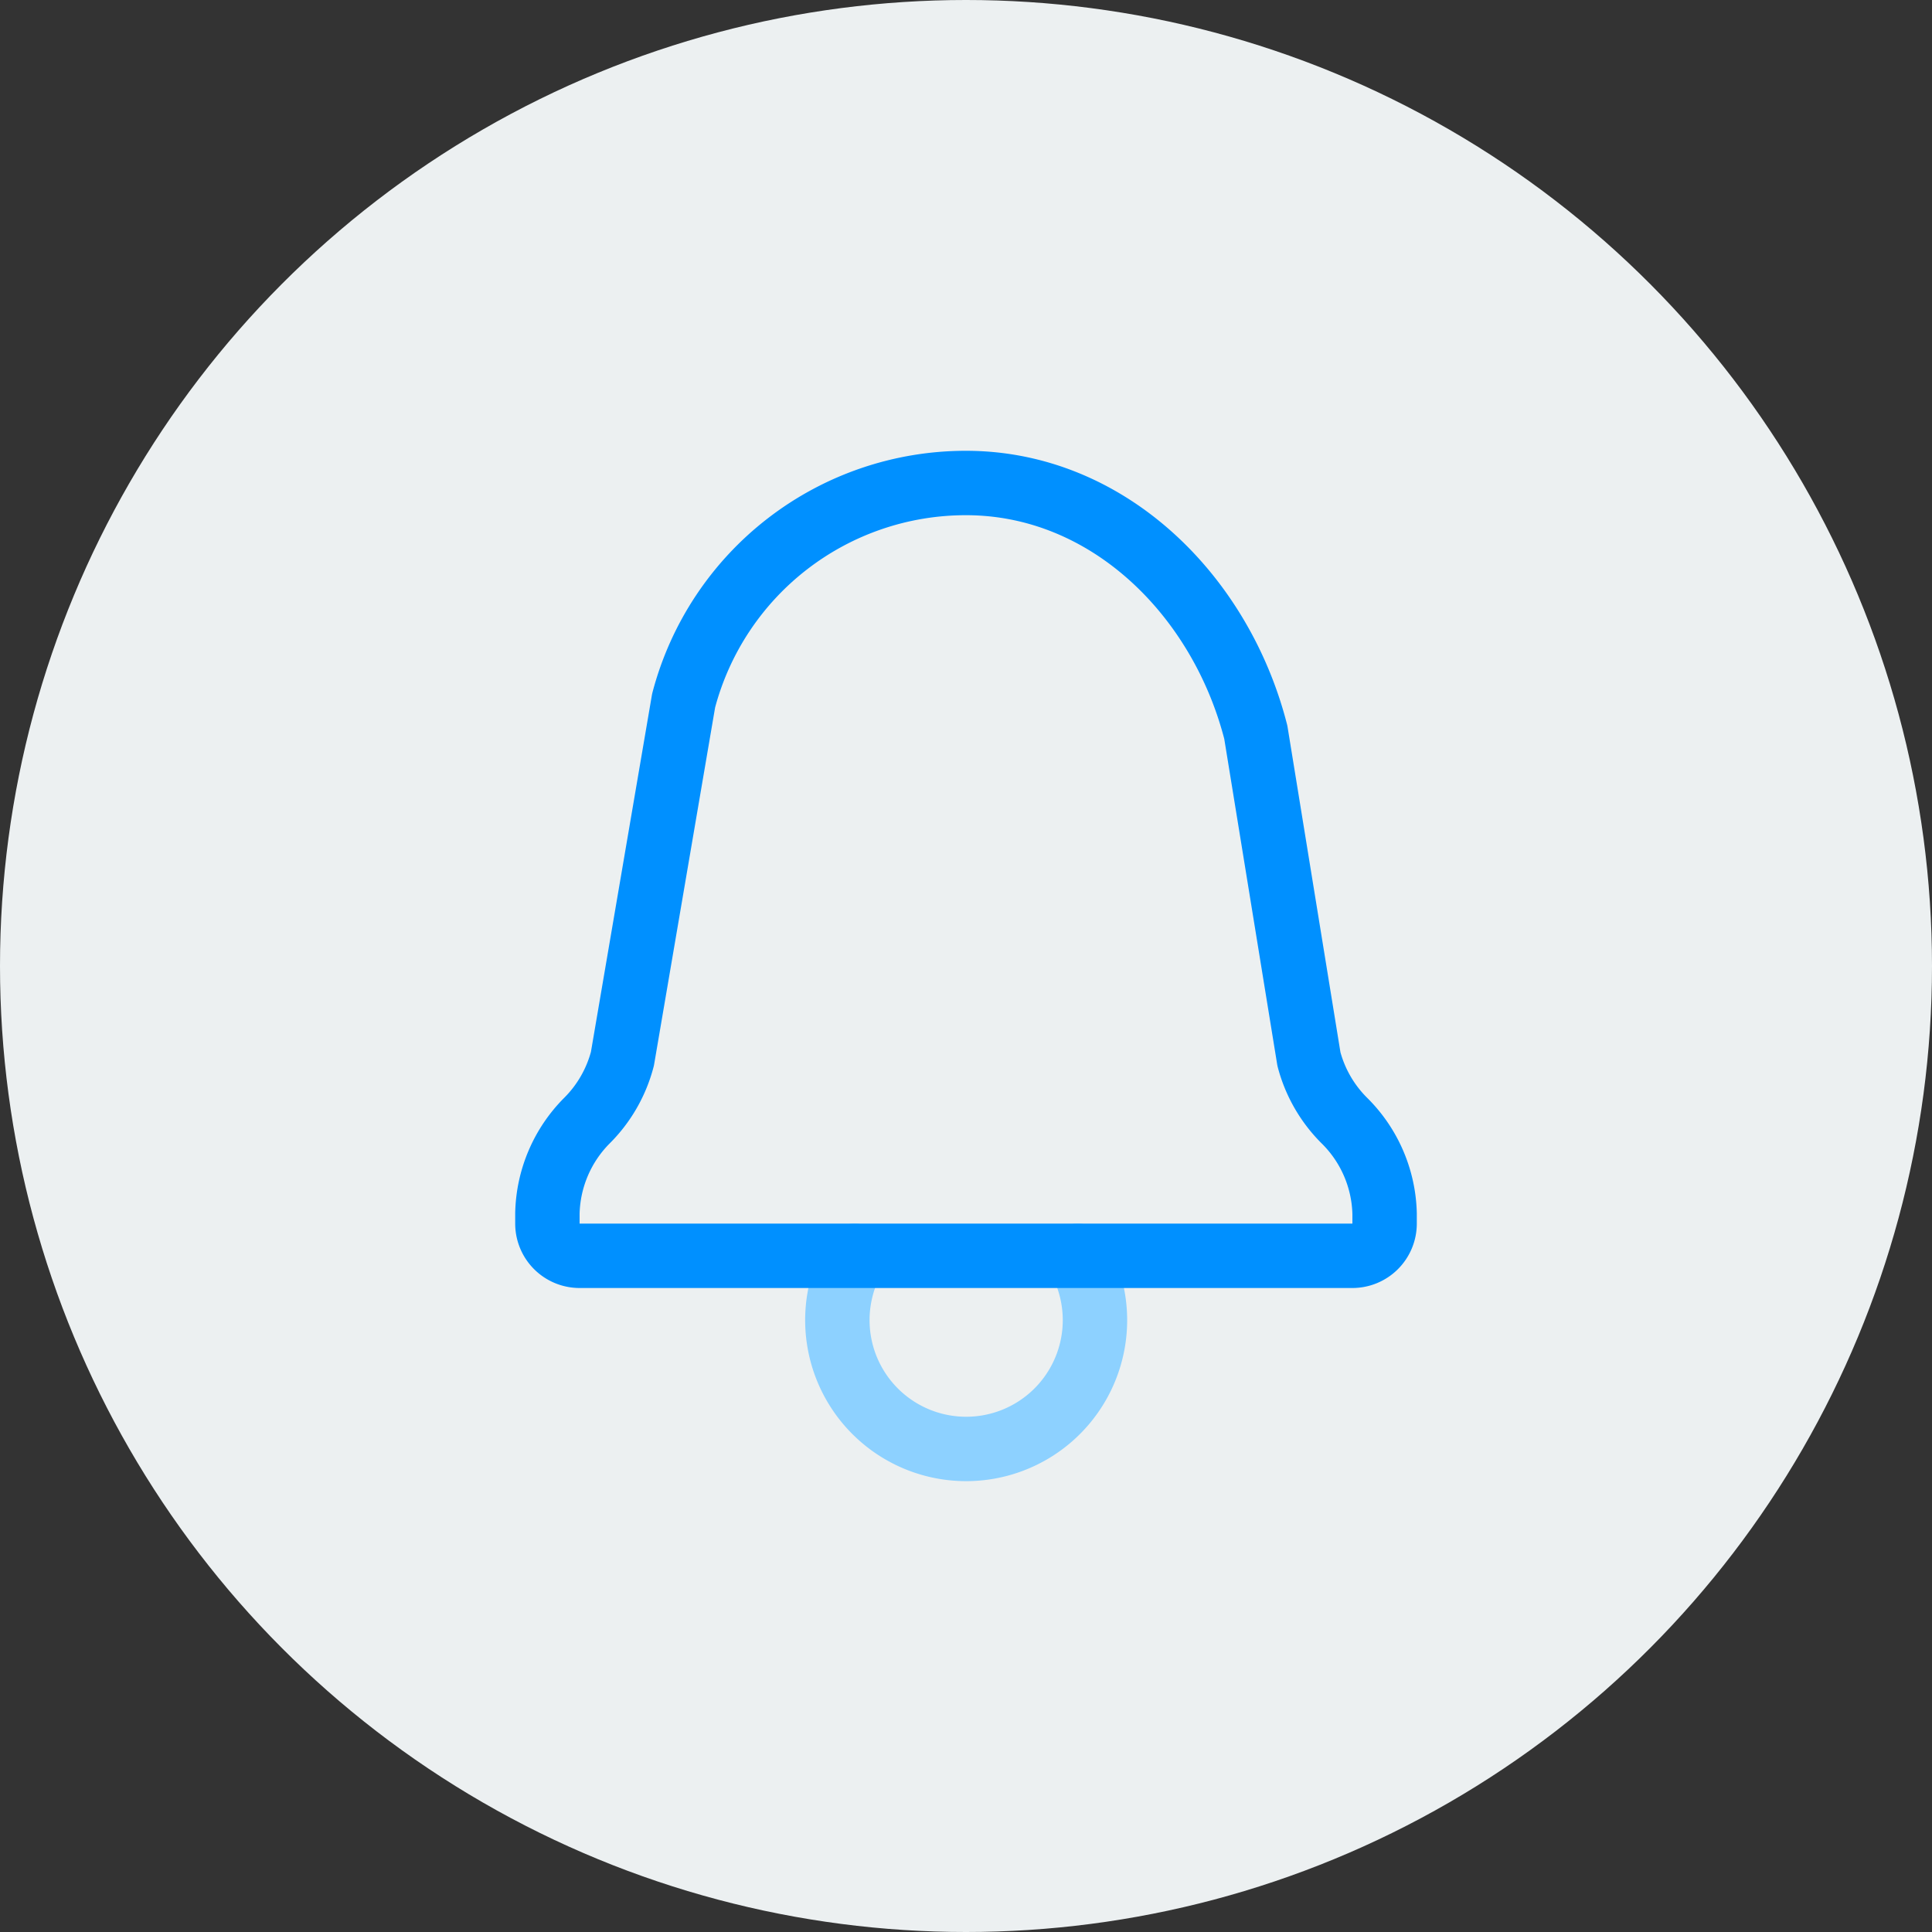
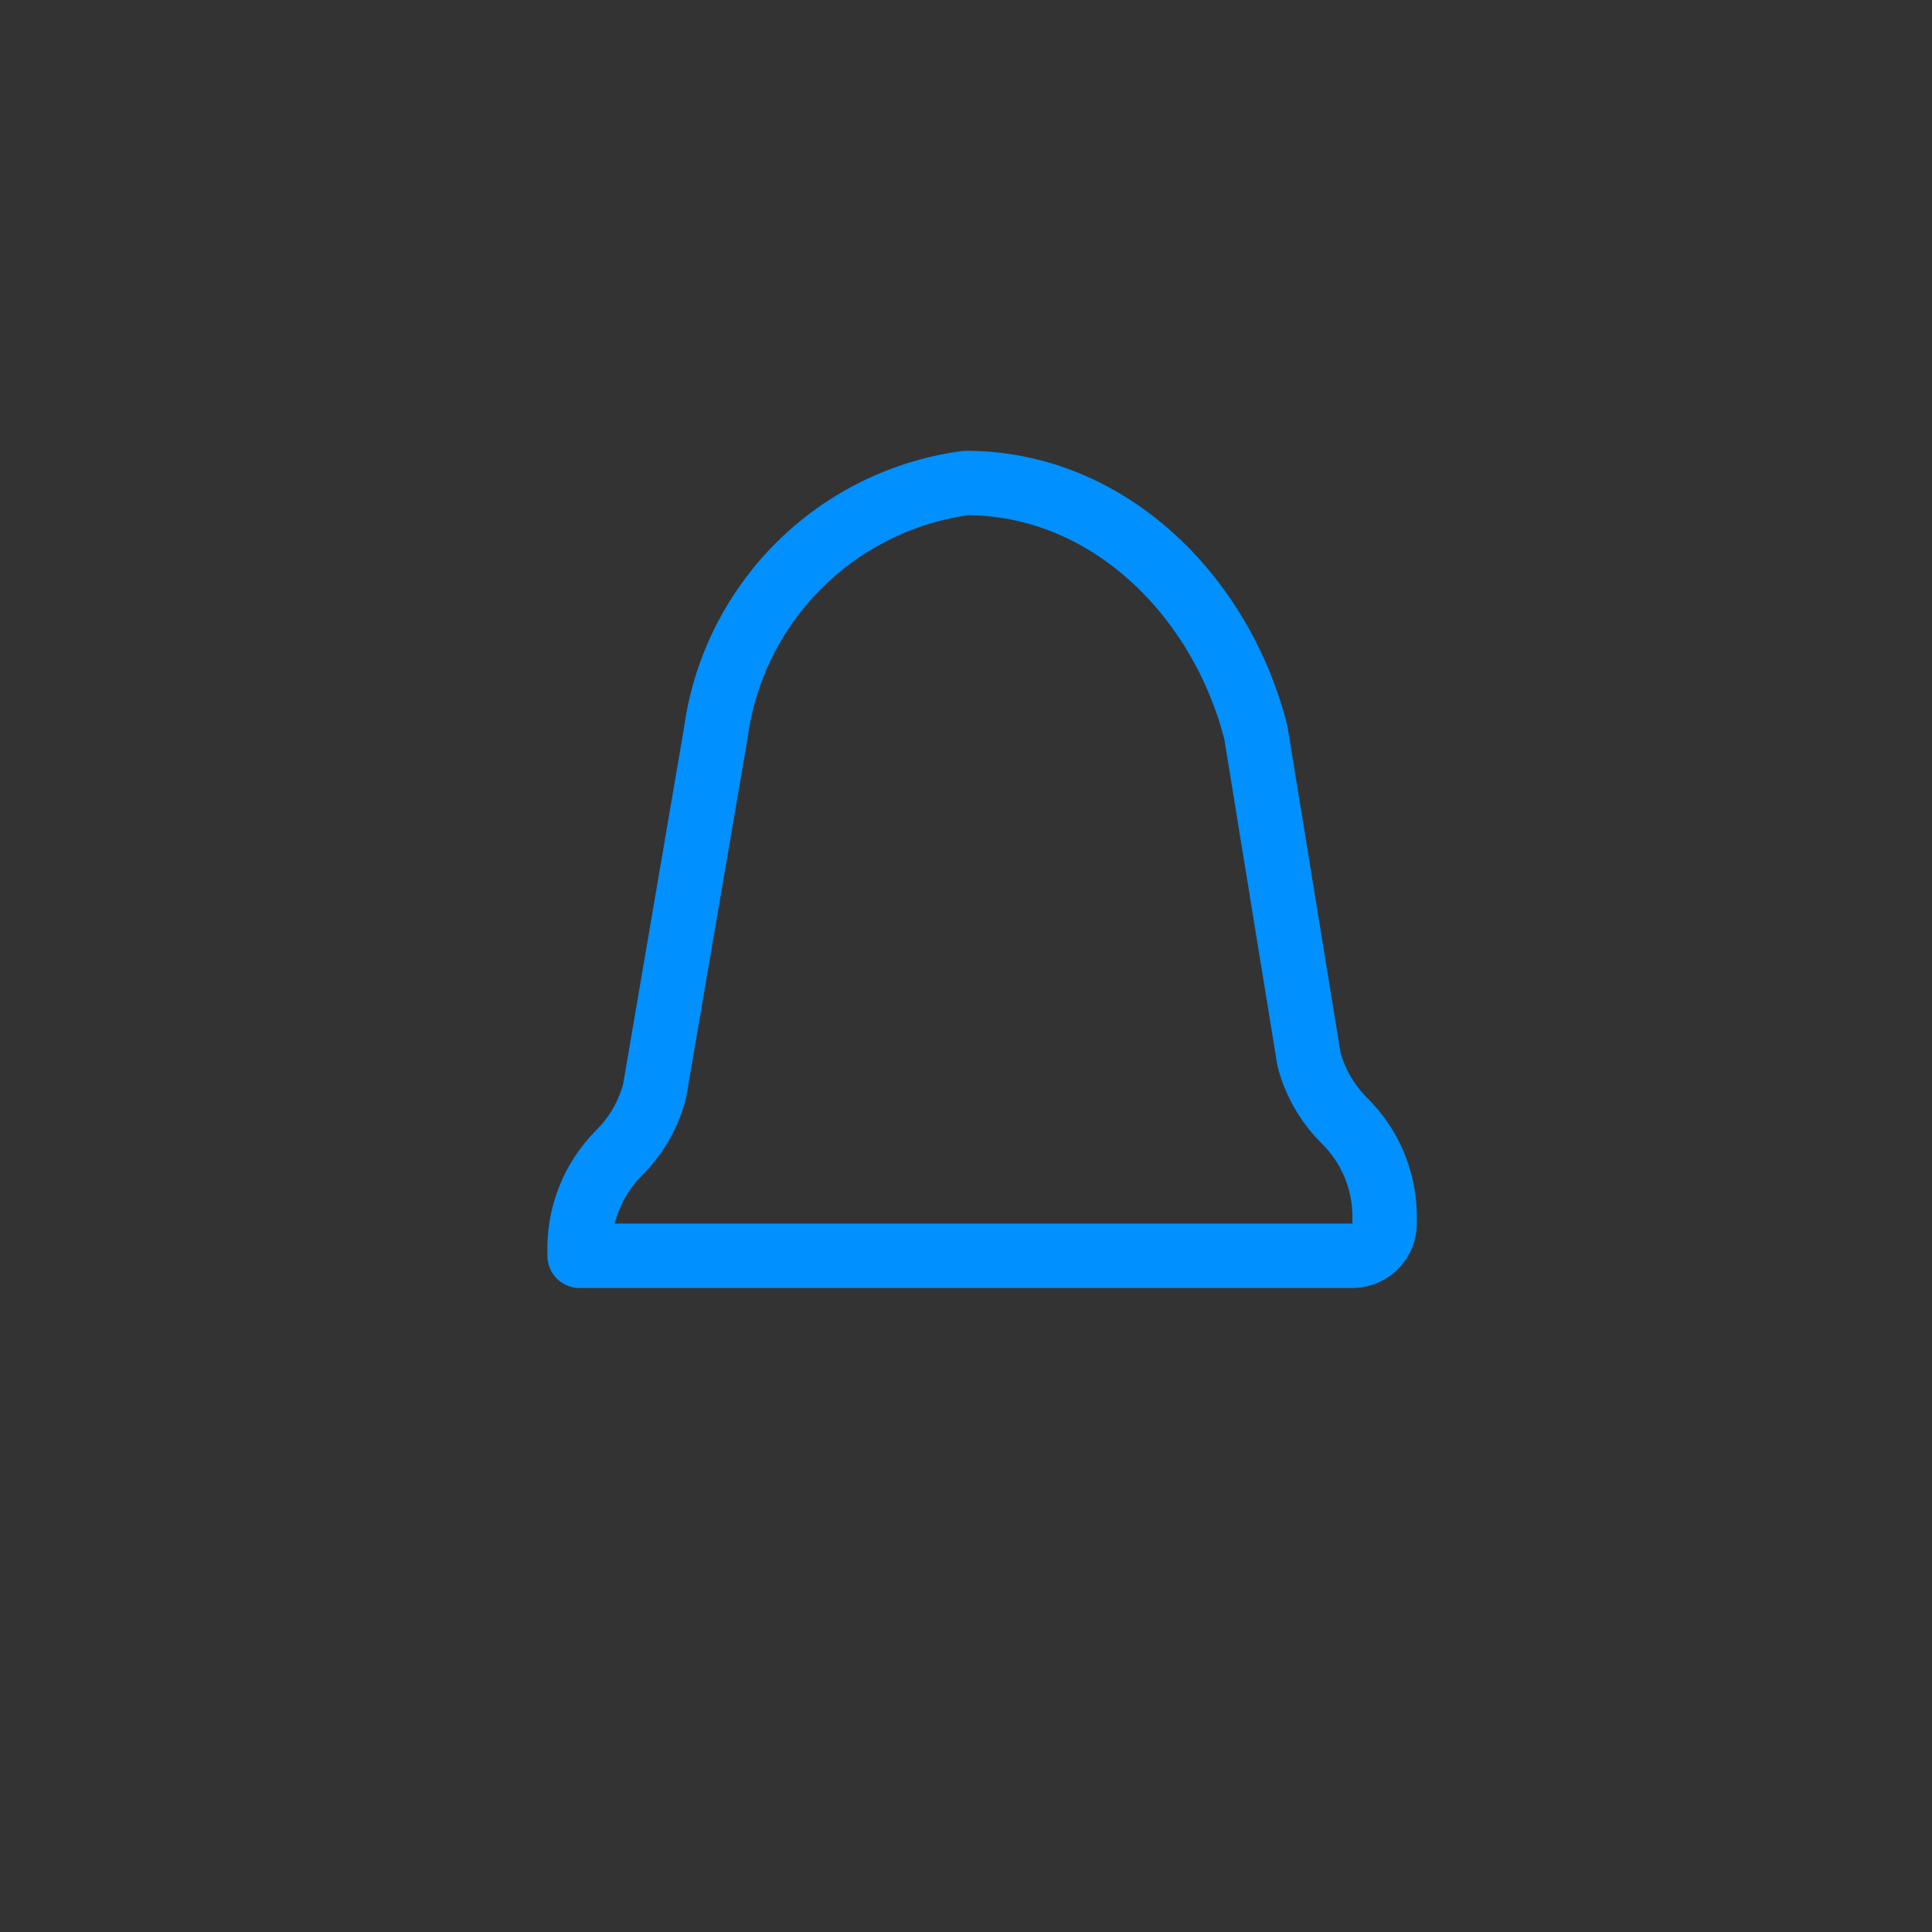
<svg xmlns="http://www.w3.org/2000/svg" viewBox="0 0 60 60">
  <rect x="0" y="0" width="60" height="60" fill="#333333" stroke="none" />
  <defs>
    <style>.cls-1{fill:#ecf0f1;}.cls-2,.cls-3{fill:none;stroke-linecap:round;stroke-linejoin:round;stroke-width:2px;}.cls-2{stroke:#8dd1ff;}.cls-3{stroke:#0090ff;}</style>
  </defs>
  <title>bell_bg</title>
  <g id="BG-Circle">
-     <circle class="cls-1" cx="30" cy="30" r="30" />
-   </g>
+     </g>
  <g id="Bell">
-     <path class="cls-2" d="M26.54,39a4,4,0,1,0,6.93,0" />
-     <path class="cls-3" d="M42,39H18a1,1,0,0,1-1-1v-.32a4.21,4.21,0,0,1,1.23-2.88h0a4.21,4.21,0,0,0,1.1-1.92l1.9-11.12A9.06,9.06,0,0,1,30,15h0c4.4,0,7.91,3.48,9,7.74l1.65,10.15a4.2,4.2,0,0,0,1.1,1.91h0A4.2,4.2,0,0,1,43,37.69V38A1,1,0,0,1,42,39Z" />
+     <path class="cls-3" d="M42,39H18v-.32a4.21,4.21,0,0,1,1.23-2.88h0a4.21,4.21,0,0,0,1.1-1.92l1.9-11.12A9.06,9.06,0,0,1,30,15h0c4.4,0,7.91,3.48,9,7.74l1.65,10.15a4.2,4.2,0,0,0,1.1,1.91h0A4.2,4.2,0,0,1,43,37.69V38A1,1,0,0,1,42,39Z" />
  </g>
</svg>